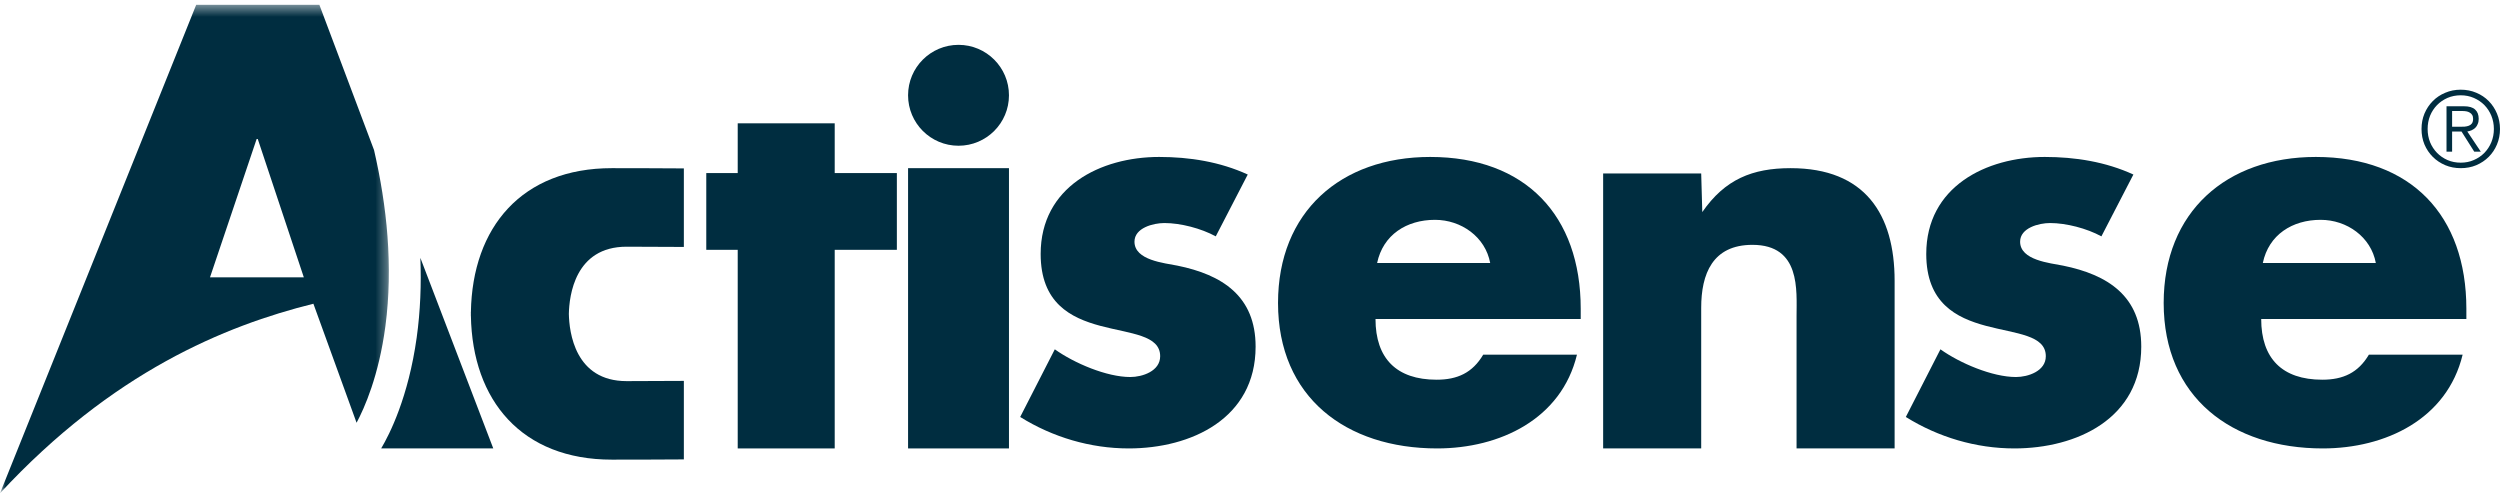
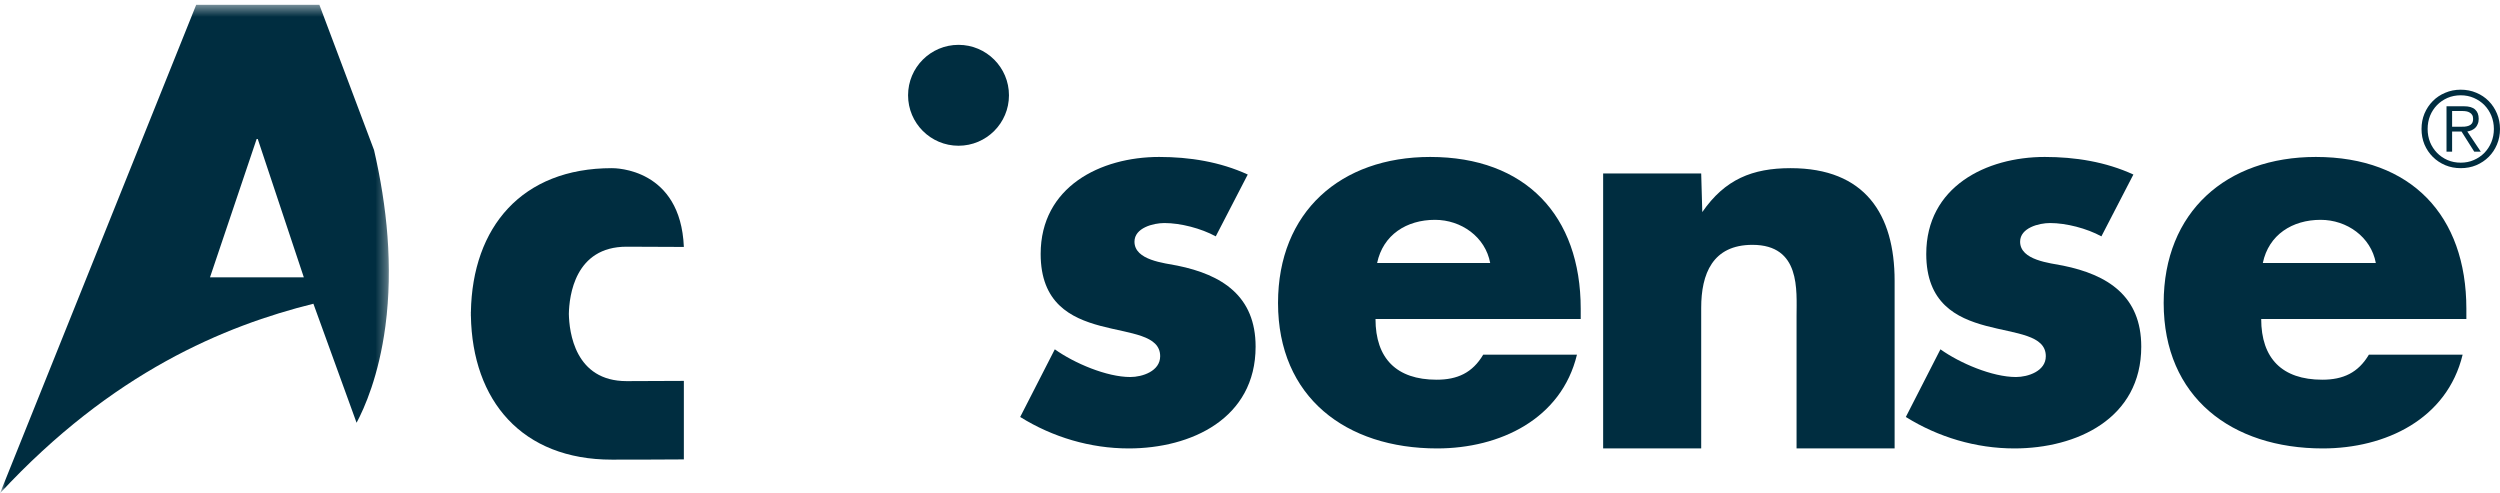
<svg xmlns="http://www.w3.org/2000/svg" width="223" height="44" viewBox="0 0 223 44" fill="none">
  <path fill-rule="evenodd" clip-rule="evenodd" d="M111.299 15.568C108.819 14.43 106.107 14 103.398 14C98.159 14 92.827 16.663 92.827 22.652C92.827 27.022 95.492 28.354 98.159 29.068C100.822 29.781 103.487 29.874 103.487 31.776C103.487 33.108 101.899 33.63 100.822 33.63C98.718 33.63 95.818 32.394 94.089 31.159L91 37.194C93.902 39.002 97.269 40 100.683 40C106.248 40 112 37.339 112 30.92C112 26.405 109.007 24.506 105.029 23.696C103.865 23.459 101.195 23.223 101.195 21.558C101.195 20.321 102.881 19.895 103.865 19.895C105.311 19.895 107.135 20.369 108.446 21.083L111.299 15.568Z" fill="#002D40" />
-   <path fill-rule="evenodd" clip-rule="evenodd" d="M90 15H81V40H90V15.057V15Z" fill="#002D40" />
  <path fill-rule="evenodd" clip-rule="evenodd" d="M219.5 8C219.005 8 218.545 8.09 218.118 8.273C217.69 8.449 217.318 8.697 217.005 9.016C216.691 9.333 216.444 9.703 216.263 10.13C216.087 10.556 216 11.014 216 11.505C216 12 216.087 12.463 216.263 12.889C216.444 13.311 216.691 13.68 217.005 13.992C217.318 14.306 217.69 14.552 218.118 14.735C218.545 14.914 219.005 15 219.5 15C219.994 15 220.459 14.914 220.885 14.735C221.31 14.552 221.68 14.306 221.995 13.992C222.307 13.68 222.552 13.311 222.729 12.889C222.909 12.463 223 12 223 11.505C223 11.014 222.909 10.556 222.729 10.13C222.552 9.703 222.307 9.333 221.995 9.016C221.68 8.697 221.31 8.449 220.885 8.273C220.459 8.09 219.994 8 219.5 8ZM219.5 8.5C219.921 8.5 220.307 8.579 220.666 8.735C221.029 8.892 221.343 9.105 221.609 9.375C221.87 9.643 222.079 9.962 222.229 10.326C222.378 10.692 222.454 11.083 222.454 11.505C222.454 11.927 222.378 12.318 222.229 12.684C222.079 13.045 221.87 13.364 221.609 13.635C221.343 13.904 221.029 14.118 220.666 14.275C220.307 14.434 219.921 14.51 219.5 14.51C219.074 14.51 218.677 14.434 218.314 14.275C217.957 14.118 217.645 13.904 217.382 13.635C217.121 13.364 216.911 13.045 216.762 12.684C216.617 12.318 216.545 11.927 216.545 11.505C216.545 11.083 216.617 10.692 216.762 10.326C216.911 9.962 217.121 9.643 217.382 9.375C217.645 9.105 217.957 8.892 218.314 8.735C218.677 8.579 219.074 8.5 219.5 8.5ZM218.728 13.53V11.73H219.567L220.703 13.53H221.287L220.084 11.73C220.222 11.706 220.35 11.668 220.47 11.619C220.592 11.561 220.703 11.489 220.797 11.4C220.891 11.306 220.967 11.193 221.013 11.06C221.072 10.929 221.1 10.775 221.1 10.601C221.1 10.237 220.993 9.96 220.78 9.771C220.572 9.576 220.24 9.479 219.782 9.479H218.229V13.53H218.728ZM219.386 11.306H218.728V9.902H219.642C219.766 9.902 219.887 9.914 219.999 9.931C220.111 9.951 220.211 9.987 220.298 10.043C220.393 10.097 220.467 10.164 220.516 10.252C220.572 10.34 220.601 10.456 220.601 10.601C220.601 10.768 220.566 10.904 220.497 11.008C220.428 11.099 220.338 11.167 220.225 11.212C220.111 11.258 219.979 11.284 219.828 11.298C219.685 11.304 219.538 11.306 219.386 11.306Z" fill="#002D40" />
  <path fill-rule="evenodd" clip-rule="evenodd" d="M220 27.548C220 19.229 215.079 14 206.572 14C198.592 14 193 18.898 193 27.025C193 35.438 199.069 40 207.193 40C212.785 40 218.28 37.385 219.667 31.636H211.305C210.348 33.252 209.009 33.87 207.148 33.87C203.563 33.87 201.699 31.968 201.699 28.452H220V27.548ZM201.843 23.46C202.368 20.94 204.47 19.609 207.002 19.609C209.343 19.609 211.495 21.131 211.924 23.46H201.843Z" fill="#002D40" />
  <path fill-rule="evenodd" clip-rule="evenodd" d="M141 27.548C141 19.229 136.079 14 127.572 14C119.591 14 114 18.898 114 27.025C114 35.438 120.068 40 128.194 40C133.783 40 139.279 37.385 140.665 31.636H132.303C131.346 33.252 130.009 33.87 128.145 33.87C124.563 33.87 122.695 31.968 122.695 28.452H141V27.548ZM122.839 23.46C123.368 20.94 125.469 19.609 128.001 19.609C130.342 19.609 132.495 21.131 132.925 23.46H122.839Z" fill="#002D40" />
  <path fill-rule="evenodd" clip-rule="evenodd" d="M190.298 15.568C187.82 14.43 185.106 14 182.394 14C177.157 14 171.822 16.663 171.822 22.652C171.822 27.022 174.489 28.354 177.157 29.068C179.823 29.781 182.486 29.874 182.486 31.776C182.486 33.108 180.898 33.63 179.823 33.63C177.717 33.63 174.816 32.394 173.087 31.159L170 37.194C172.9 39.002 176.267 40 179.68 40C185.247 40 191 37.339 191 30.92C191 26.405 188.006 24.506 184.031 23.696C182.862 23.459 180.194 23.223 180.194 21.558C180.194 20.321 181.88 19.895 182.862 19.895C184.31 19.895 186.135 20.369 187.445 21.083L190.298 15.568Z" fill="#002D40" />
  <path fill-rule="evenodd" clip-rule="evenodd" d="M147.469 15.474H143V40H151.747V27.455C151.747 24.436 152.758 21.84 156.315 21.84C160.637 21.84 160.253 25.897 160.253 28.208V40H169V25.049C169 19.106 166.358 15 159.725 15C156.315 15 153.864 15.993 151.844 18.917L151.747 15.474H147.469Z" fill="#002D40" />
-   <path fill-rule="evenodd" clip-rule="evenodd" d="M55.888 22.006C55.959 22.006 60.462 22.03 61 22.027V15.022C60.71 15.009 54.888 15 54.577 15C46.551 15 42.133 20.258 42.004 27.832L42 27.834C42 27.889 42.002 27.944 42.002 28.001C42.002 28.056 42 28.111 42 28.168H42.004C42.133 35.741 46.551 41 54.577 41C54.888 41 60.71 40.993 61 40.979V33.975C60.462 33.973 55.959 33.996 55.888 33.996C51.28 33.996 50.774 29.619 50.742 28.001C50.774 26.383 51.28 22.006 55.888 22.006Z" fill="#002D40" />
-   <path fill-rule="evenodd" clip-rule="evenodd" d="M65.804 40V22.284H63V15.438H65.804V11H74.456V15.438H80V22.284H74.456V40H65.804Z" fill="#002D40" />
-   <path fill-rule="evenodd" clip-rule="evenodd" d="M34 40H44L37.496 23C37.587 25.361 37.499 27.745 37.168 30.118C36.425 35.431 34.76 38.723 34 40Z" fill="#002D40" />
+   <path fill-rule="evenodd" clip-rule="evenodd" d="M55.888 22.006C55.959 22.006 60.462 22.03 61 22.027C60.71 15.009 54.888 15 54.577 15C46.551 15 42.133 20.258 42.004 27.832L42 27.834C42 27.889 42.002 27.944 42.002 28.001C42.002 28.056 42 28.111 42 28.168H42.004C42.133 35.741 46.551 41 54.577 41C54.888 41 60.71 40.993 61 40.979V33.975C60.462 33.973 55.959 33.996 55.888 33.996C51.28 33.996 50.774 29.619 50.742 28.001C50.774 26.383 51.28 22.006 55.888 22.006Z" fill="#002D40" />
  <mask id="mask0" mask-type="alpha" maskUnits="userSpaceOnUse" x="0" y="0" width="35" height="44">
    <path fill-rule="evenodd" clip-rule="evenodd" d="M0 0.428H34.688V44H0V0.428Z" fill="white" />
  </mask>
  <g mask="url(#mask0)">
    <path fill-rule="evenodd" clip-rule="evenodd" d="M18.732 24.738L22.892 12.401H22.993L27.101 24.738H18.732ZM34.378 29.093C35.085 23.775 34.513 18.368 33.365 13.388L28.488 0.428H17.501L0 44C10.032 33.184 20.067 29.058 27.955 27.093L31.806 37.71C32.5 36.415 33.791 33.529 34.378 29.093Z" fill="#002D40" />
  </g>
  <path fill-rule="evenodd" clip-rule="evenodd" d="M81 8.5C81 6.014 83.015 4 85.5 4C87.985 4 90 6.014 90 8.5C90 10.986 87.985 13 85.5 13C83.015 13 81 10.986 81 8.5Z" fill="#002D40" />
</svg>